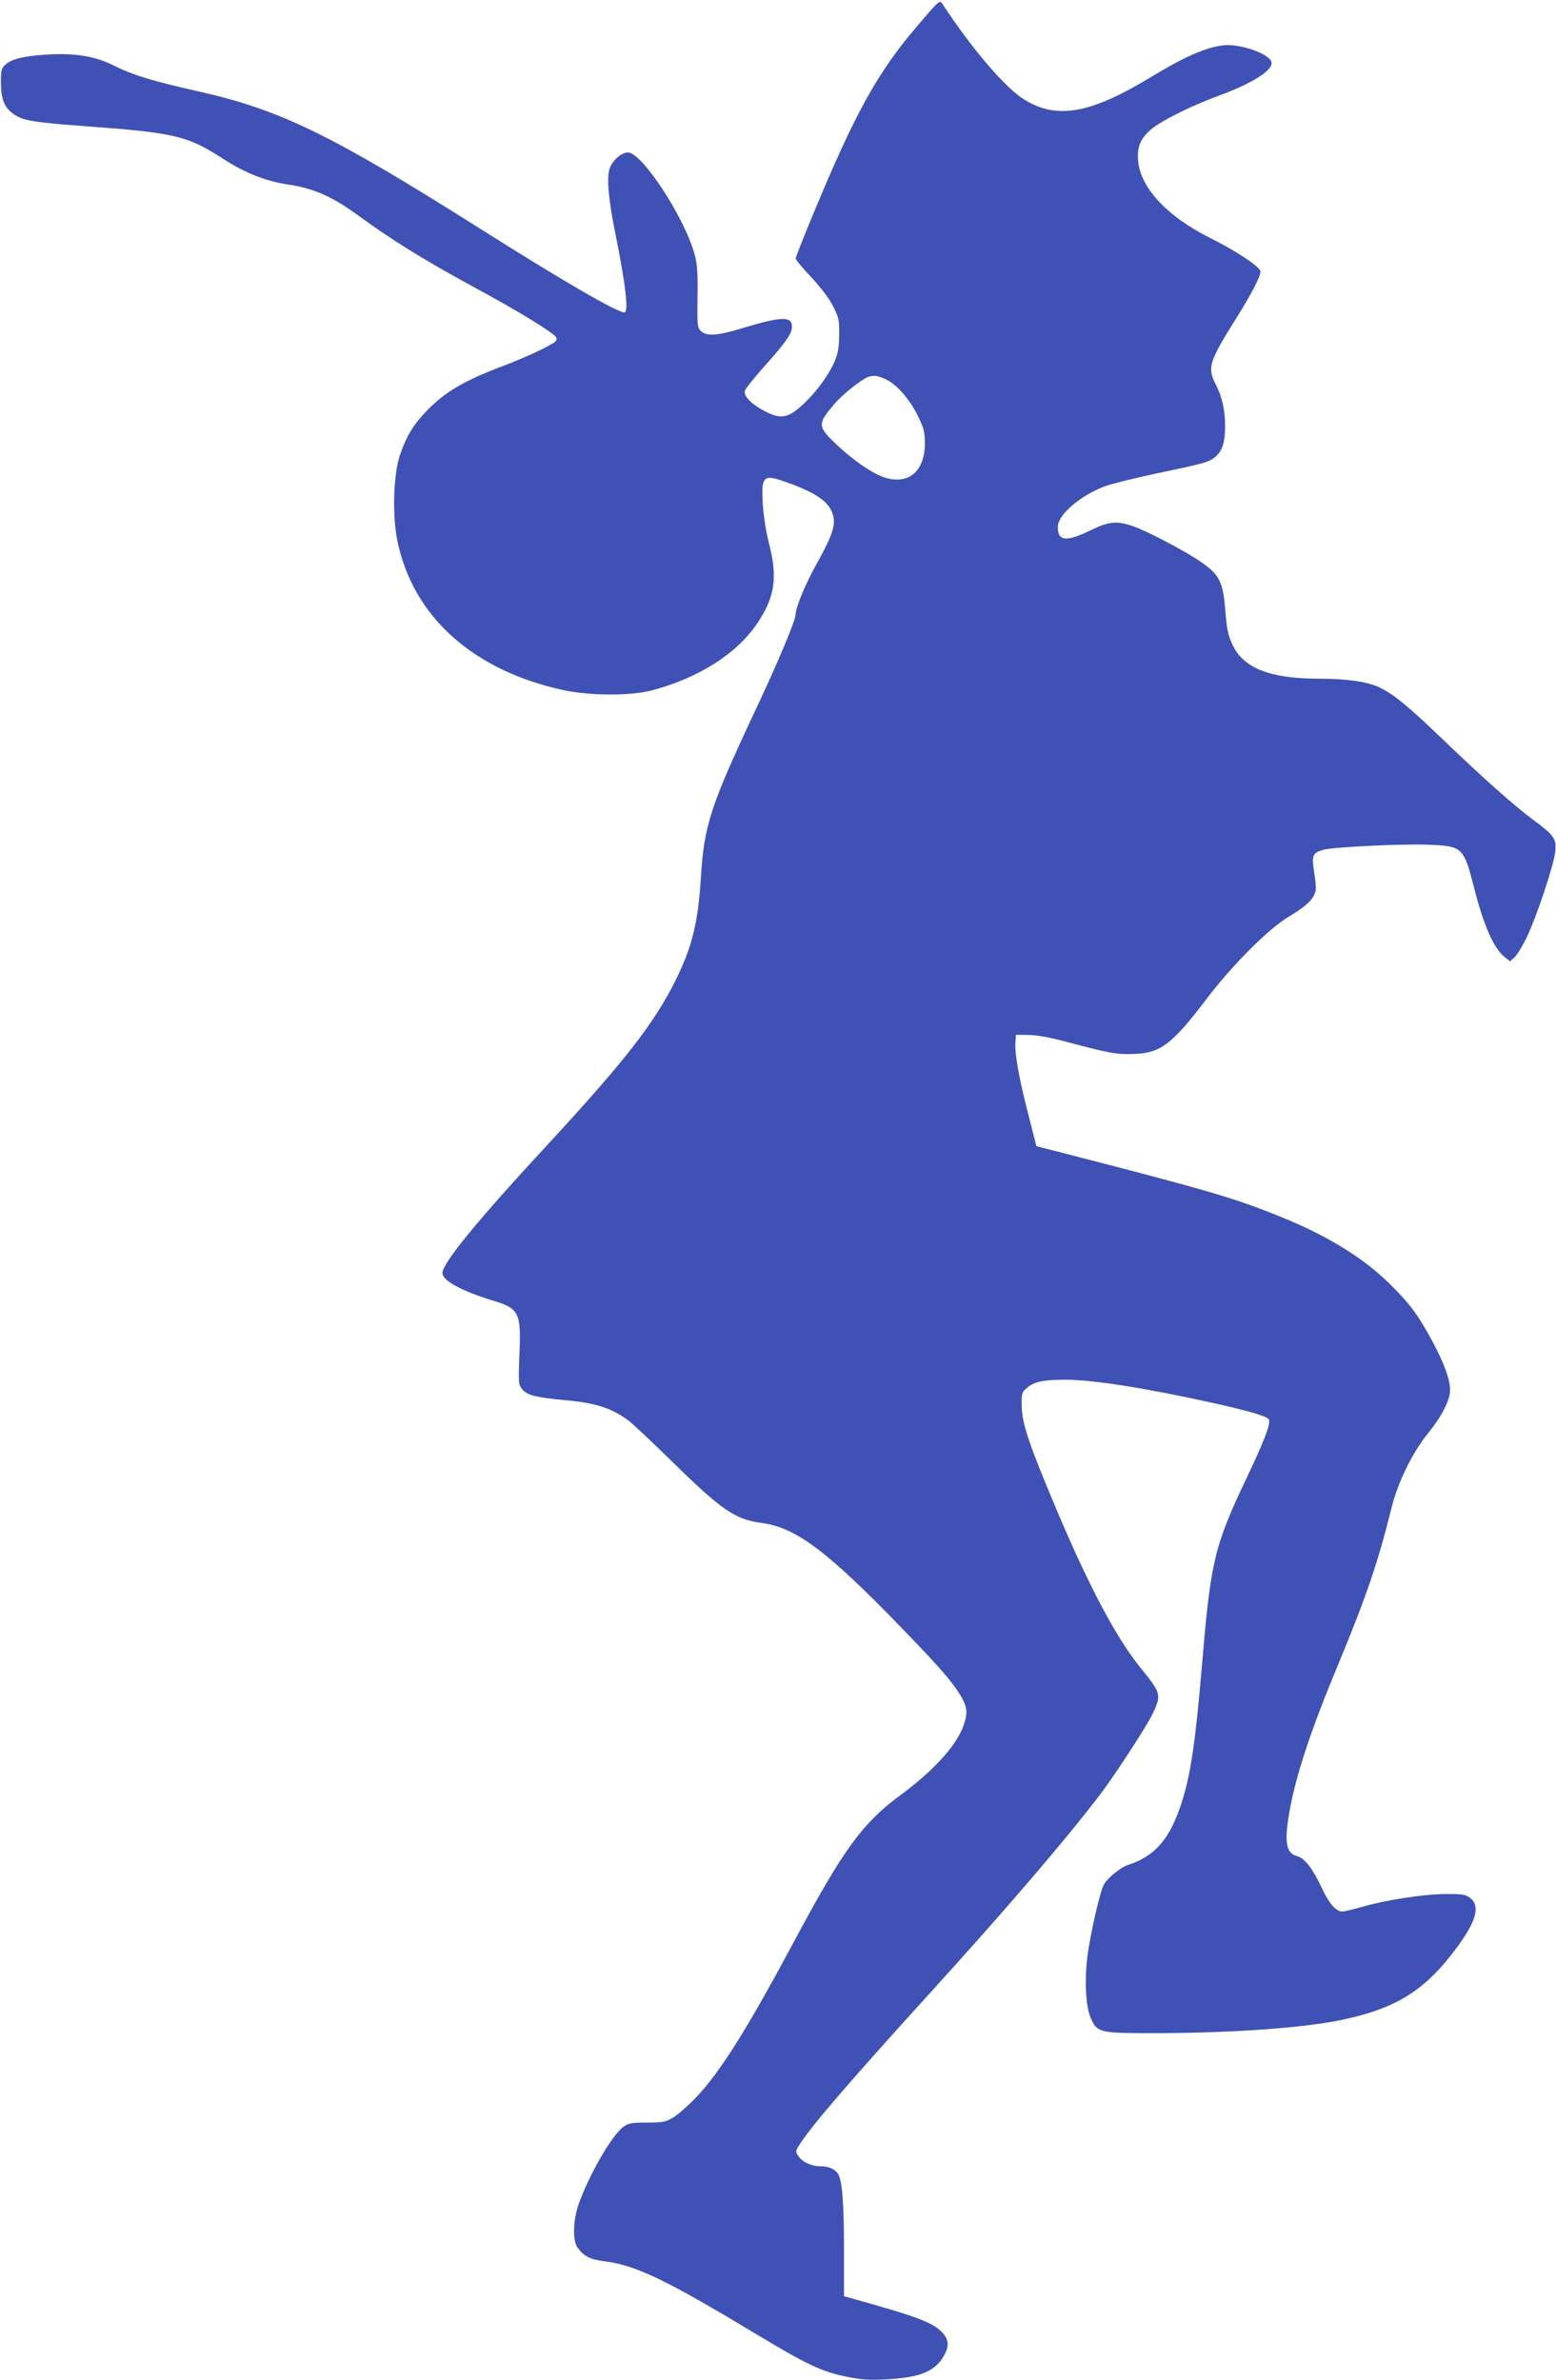
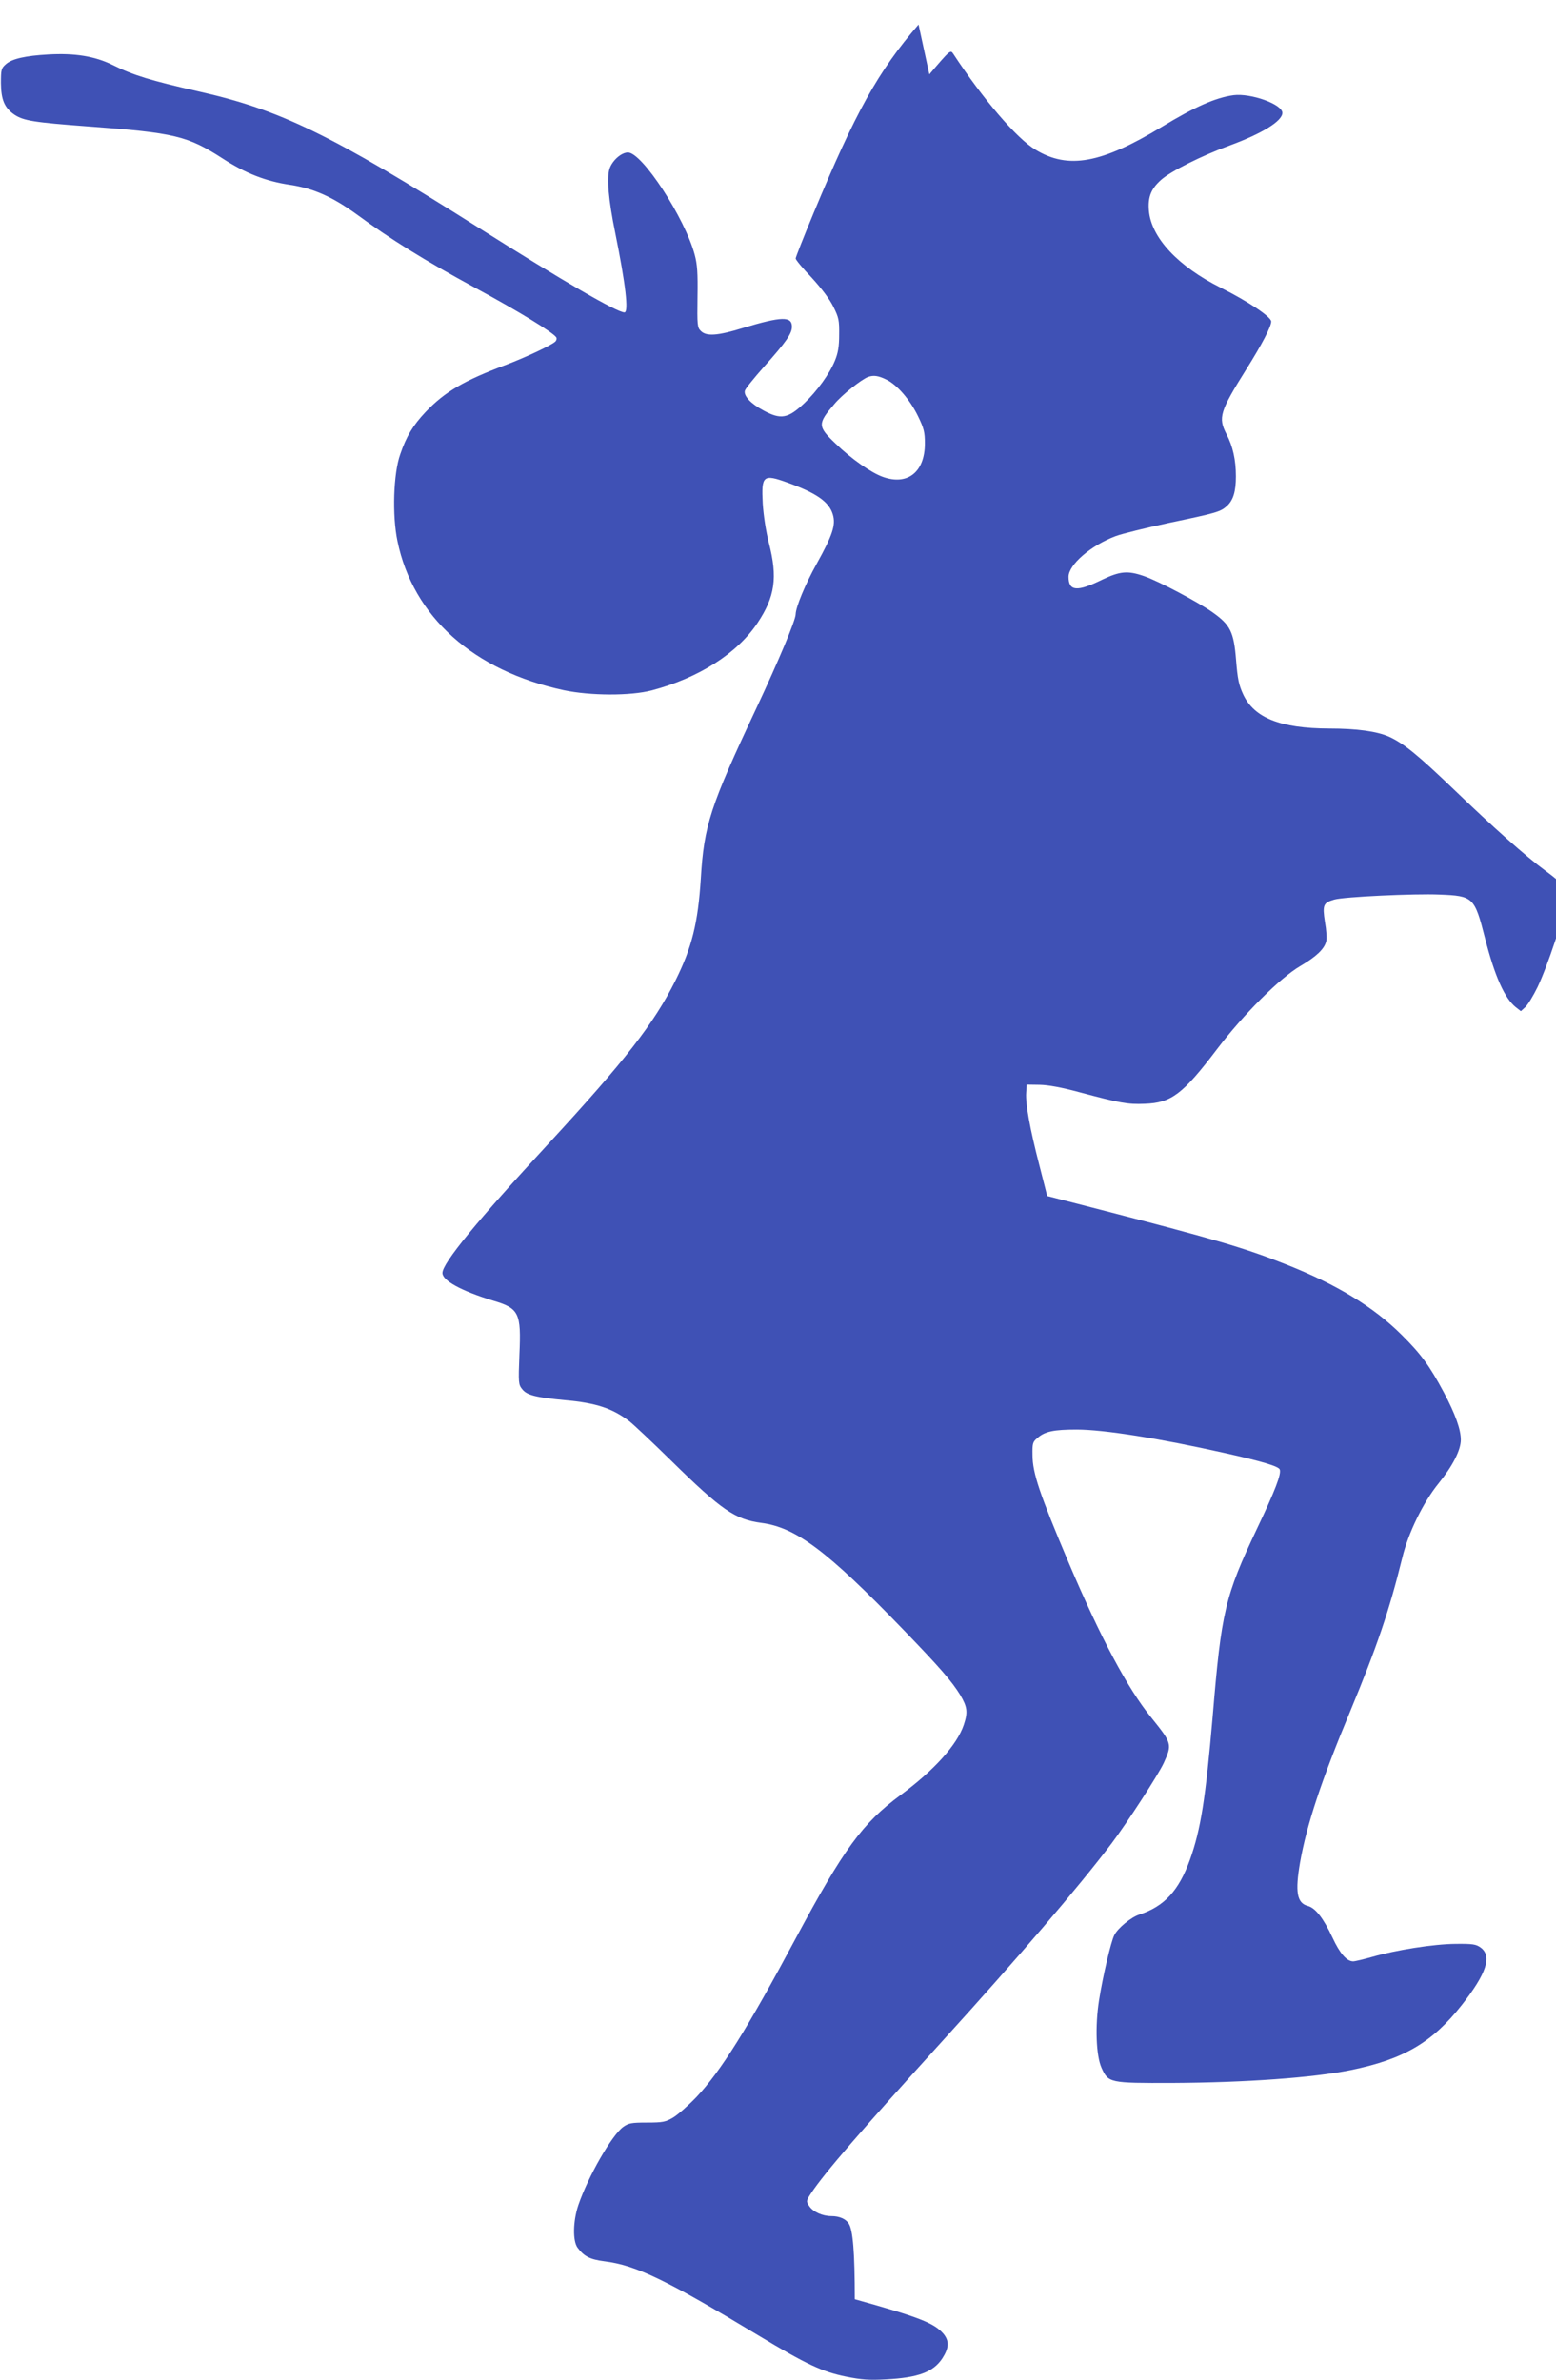
<svg xmlns="http://www.w3.org/2000/svg" version="1.0" width="837pt" height="1280pt" viewBox="0 0 837 1280" preserveAspectRatio="xMidYMid meet">
  <g transform="translate(0,1280) scale(0.1,-0.1)" fill="#3f51b5" stroke="none">
-     <path d="M4941 12668 c-219 -254 -339 -471 -565 -1015 -53 -127 -96 -237 -96 -243 0 -7 38 -53 86 -103 54 -59 97 -116 117 -157 29 -58 32 -73 31 -150 0 -64 -6 -99 -23 -140 -29 -71 -95 -162 -164 -228 -88 -83 -126 -90 -219 -40 -68 36 -109 79 -101 107 2 10 49 68 103 129 119 133 150 178 150 215 0 57 -55 56 -264 -7 -136 -42 -196 -46 -226 -16 -19 19 -20 31 -18 183 2 129 -1 175 -15 227 -53 198 -283 550 -359 550 -36 0 -84 -43 -99 -87 -16 -51 -6 -167 31 -348 55 -271 73 -425 49 -425 -40 0 -325 165 -784 455 -797 503 -1068 635 -1510 734 -255 58 -348 86 -460 142 -96 47 -203 64 -345 56 -124 -7 -195 -23 -228 -52 -25 -22 -27 -29 -27 -102 1 -90 19 -133 73 -170 49 -32 102 -41 397 -63 465 -34 534 -51 722 -172 125 -81 234 -123 363 -142 127 -19 229 -65 359 -159 184 -135 359 -244 641 -397 233 -126 415 -238 432 -264 4 -6 2 -16 -5 -23 -21 -20 -155 -83 -265 -125 -227 -85 -329 -145 -433 -254 -67 -71 -103 -130 -136 -227 -37 -103 -44 -329 -15 -467 84 -407 408 -697 895 -802 143 -30 358 -31 473 -1 253 67 459 198 569 363 94 141 109 244 61 430 -16 63 -29 148 -33 212 -8 151 2 160 132 113 158 -57 225 -104 245 -172 17 -56 -2 -112 -87 -265 -62 -111 -112 -233 -113 -271 0 -32 -90 -247 -212 -507 -248 -527 -281 -630 -298 -913 -15 -240 -48 -373 -137 -551 -117 -233 -269 -428 -682 -876 -386 -417 -571 -643 -571 -696 0 -41 101 -96 270 -148 143 -42 154 -66 144 -291 -6 -153 -5 -161 15 -186 25 -32 72 -44 231 -59 168 -15 254 -44 345 -113 22 -17 123 -112 225 -212 272 -267 344 -316 485 -335 186 -24 354 -150 760 -570 202 -209 265 -282 310 -355 39 -66 42 -93 19 -162 -36 -107 -160 -244 -339 -376 -206 -152 -307 -291 -565 -772 -260 -486 -403 -714 -533 -852 -44 -46 -101 -96 -126 -111 -41 -24 -56 -27 -141 -27 -83 0 -99 -3 -127 -23 -61 -43 -190 -268 -242 -421 -29 -86 -31 -193 -4 -229 35 -47 67 -63 144 -73 170 -21 333 -100 829 -399 259 -156 343 -195 470 -221 85 -17 126 -20 215 -15 174 9 255 39 304 113 36 56 38 93 6 132 -50 58 -129 89 -477 186 l-58 16 0 252 c0 253 -10 371 -32 406 -16 26 -51 41 -94 41 -48 0 -99 23 -119 54 -17 25 -17 28 10 69 72 109 272 340 705 817 409 450 730 825 912 1065 82 109 251 369 280 432 46 101 44 106 -67 244 -128 157 -273 430 -444 832 -156 369 -195 483 -195 580 -1 63 1 71 27 92 39 35 88 45 211 45 144 0 442 -47 795 -126 202 -45 291 -72 297 -89 9 -24 -24 -111 -122 -317 -173 -365 -192 -445 -239 -1012 -38 -441 -64 -607 -122 -769 -60 -167 -138 -252 -274 -296 -43 -14 -114 -72 -133 -110 -18 -35 -62 -222 -82 -350 -22 -139 -16 -297 13 -363 37 -82 42 -83 383 -82 390 2 753 28 957 69 285 58 440 149 598 350 133 169 164 263 102 309 -25 18 -42 21 -135 20 -119 -1 -321 -33 -449 -70 -46 -13 -92 -24 -102 -24 -35 0 -72 43 -111 127 -49 105 -92 160 -133 171 -59 15 -69 76 -42 233 36 204 114 440 270 814 144 347 210 541 280 825 32 134 113 299 195 400 77 95 120 180 120 235 0 56 -30 139 -91 254 -77 144 -123 207 -228 311 -150 149 -348 270 -621 378 -226 90 -381 135 -1040 305 l-245 63 -42 165 c-51 197 -75 330 -71 390 l3 44 70 -1 c46 -1 118 -14 210 -39 221 -59 263 -67 355 -63 143 5 204 51 388 293 142 187 339 384 449 448 85 50 129 91 139 133 4 13 1 60 -7 104 -14 91 -9 103 50 120 50 15 433 33 567 27 181 -7 188 -14 244 -234 52 -204 106 -325 166 -372 l27 -21 24 22 c14 13 43 61 66 108 53 111 146 390 153 460 7 68 -5 87 -112 166 -105 77 -280 233 -489 434 -195 187 -272 250 -351 286 -65 29 -174 44 -322 44 -263 1 -404 57 -463 184 -23 50 -30 83 -38 184 -12 152 -31 189 -125 256 -77 55 -292 169 -371 196 -87 30 -128 26 -223 -19 -136 -67 -182 -63 -182 15 0 65 120 169 254 219 35 13 162 44 282 70 263 55 281 60 317 93 33 31 47 77 47 158 0 89 -16 161 -51 228 -45 88 -36 120 107 348 86 137 134 230 134 257 0 25 -126 109 -270 181 -231 115 -376 270 -388 416 -6 73 12 117 66 165 53 47 219 130 367 184 177 65 285 132 285 176 0 46 -169 107 -263 95 -96 -13 -209 -63 -385 -170 -325 -197 -504 -230 -680 -123 -101 60 -283 273 -442 515 -15 23 -17 22 -129 -110z m-174 -1909 c59 -28 129 -110 172 -199 31 -64 36 -85 36 -145 0 -153 -92 -227 -225 -180 -63 22 -169 96 -254 178 -99 94 -99 108 -7 215 41 49 144 131 181 145 29 10 54 7 97 -14z" />
+     <path d="M4941 12668 c-219 -254 -339 -471 -565 -1015 -53 -127 -96 -237 -96 -243 0 -7 38 -53 86 -103 54 -59 97 -116 117 -157 29 -58 32 -73 31 -150 0 -64 -6 -99 -23 -140 -29 -71 -95 -162 -164 -228 -88 -83 -126 -90 -219 -40 -68 36 -109 79 -101 107 2 10 49 68 103 129 119 133 150 178 150 215 0 57 -55 56 -264 -7 -136 -42 -196 -46 -226 -16 -19 19 -20 31 -18 183 2 129 -1 175 -15 227 -53 198 -283 550 -359 550 -36 0 -84 -43 -99 -87 -16 -51 -6 -167 31 -348 55 -271 73 -425 49 -425 -40 0 -325 165 -784 455 -797 503 -1068 635 -1510 734 -255 58 -348 86 -460 142 -96 47 -203 64 -345 56 -124 -7 -195 -23 -228 -52 -25 -22 -27 -29 -27 -102 1 -90 19 -133 73 -170 49 -32 102 -41 397 -63 465 -34 534 -51 722 -172 125 -81 234 -123 363 -142 127 -19 229 -65 359 -159 184 -135 359 -244 641 -397 233 -126 415 -238 432 -264 4 -6 2 -16 -5 -23 -21 -20 -155 -83 -265 -125 -227 -85 -329 -145 -433 -254 -67 -71 -103 -130 -136 -227 -37 -103 -44 -329 -15 -467 84 -407 408 -697 895 -802 143 -30 358 -31 473 -1 253 67 459 198 569 363 94 141 109 244 61 430 -16 63 -29 148 -33 212 -8 151 2 160 132 113 158 -57 225 -104 245 -172 17 -56 -2 -112 -87 -265 -62 -111 -112 -233 -113 -271 0 -32 -90 -247 -212 -507 -248 -527 -281 -630 -298 -913 -15 -240 -48 -373 -137 -551 -117 -233 -269 -428 -682 -876 -386 -417 -571 -643 -571 -696 0 -41 101 -96 270 -148 143 -42 154 -66 144 -291 -6 -153 -5 -161 15 -186 25 -32 72 -44 231 -59 168 -15 254 -44 345 -113 22 -17 123 -112 225 -212 272 -267 344 -316 485 -335 186 -24 354 -150 760 -570 202 -209 265 -282 310 -355 39 -66 42 -93 19 -162 -36 -107 -160 -244 -339 -376 -206 -152 -307 -291 -565 -772 -260 -486 -403 -714 -533 -852 -44 -46 -101 -96 -126 -111 -41 -24 -56 -27 -141 -27 -83 0 -99 -3 -127 -23 -61 -43 -190 -268 -242 -421 -29 -86 -31 -193 -4 -229 35 -47 67 -63 144 -73 170 -21 333 -100 829 -399 259 -156 343 -195 470 -221 85 -17 126 -20 215 -15 174 9 255 39 304 113 36 56 38 93 6 132 -50 58 -129 89 -477 186 c0 253 -10 371 -32 406 -16 26 -51 41 -94 41 -48 0 -99 23 -119 54 -17 25 -17 28 10 69 72 109 272 340 705 817 409 450 730 825 912 1065 82 109 251 369 280 432 46 101 44 106 -67 244 -128 157 -273 430 -444 832 -156 369 -195 483 -195 580 -1 63 1 71 27 92 39 35 88 45 211 45 144 0 442 -47 795 -126 202 -45 291 -72 297 -89 9 -24 -24 -111 -122 -317 -173 -365 -192 -445 -239 -1012 -38 -441 -64 -607 -122 -769 -60 -167 -138 -252 -274 -296 -43 -14 -114 -72 -133 -110 -18 -35 -62 -222 -82 -350 -22 -139 -16 -297 13 -363 37 -82 42 -83 383 -82 390 2 753 28 957 69 285 58 440 149 598 350 133 169 164 263 102 309 -25 18 -42 21 -135 20 -119 -1 -321 -33 -449 -70 -46 -13 -92 -24 -102 -24 -35 0 -72 43 -111 127 -49 105 -92 160 -133 171 -59 15 -69 76 -42 233 36 204 114 440 270 814 144 347 210 541 280 825 32 134 113 299 195 400 77 95 120 180 120 235 0 56 -30 139 -91 254 -77 144 -123 207 -228 311 -150 149 -348 270 -621 378 -226 90 -381 135 -1040 305 l-245 63 -42 165 c-51 197 -75 330 -71 390 l3 44 70 -1 c46 -1 118 -14 210 -39 221 -59 263 -67 355 -63 143 5 204 51 388 293 142 187 339 384 449 448 85 50 129 91 139 133 4 13 1 60 -7 104 -14 91 -9 103 50 120 50 15 433 33 567 27 181 -7 188 -14 244 -234 52 -204 106 -325 166 -372 l27 -21 24 22 c14 13 43 61 66 108 53 111 146 390 153 460 7 68 -5 87 -112 166 -105 77 -280 233 -489 434 -195 187 -272 250 -351 286 -65 29 -174 44 -322 44 -263 1 -404 57 -463 184 -23 50 -30 83 -38 184 -12 152 -31 189 -125 256 -77 55 -292 169 -371 196 -87 30 -128 26 -223 -19 -136 -67 -182 -63 -182 15 0 65 120 169 254 219 35 13 162 44 282 70 263 55 281 60 317 93 33 31 47 77 47 158 0 89 -16 161 -51 228 -45 88 -36 120 107 348 86 137 134 230 134 257 0 25 -126 109 -270 181 -231 115 -376 270 -388 416 -6 73 12 117 66 165 53 47 219 130 367 184 177 65 285 132 285 176 0 46 -169 107 -263 95 -96 -13 -209 -63 -385 -170 -325 -197 -504 -230 -680 -123 -101 60 -283 273 -442 515 -15 23 -17 22 -129 -110z m-174 -1909 c59 -28 129 -110 172 -199 31 -64 36 -85 36 -145 0 -153 -92 -227 -225 -180 -63 22 -169 96 -254 178 -99 94 -99 108 -7 215 41 49 144 131 181 145 29 10 54 7 97 -14z" />
  </g>
</svg>